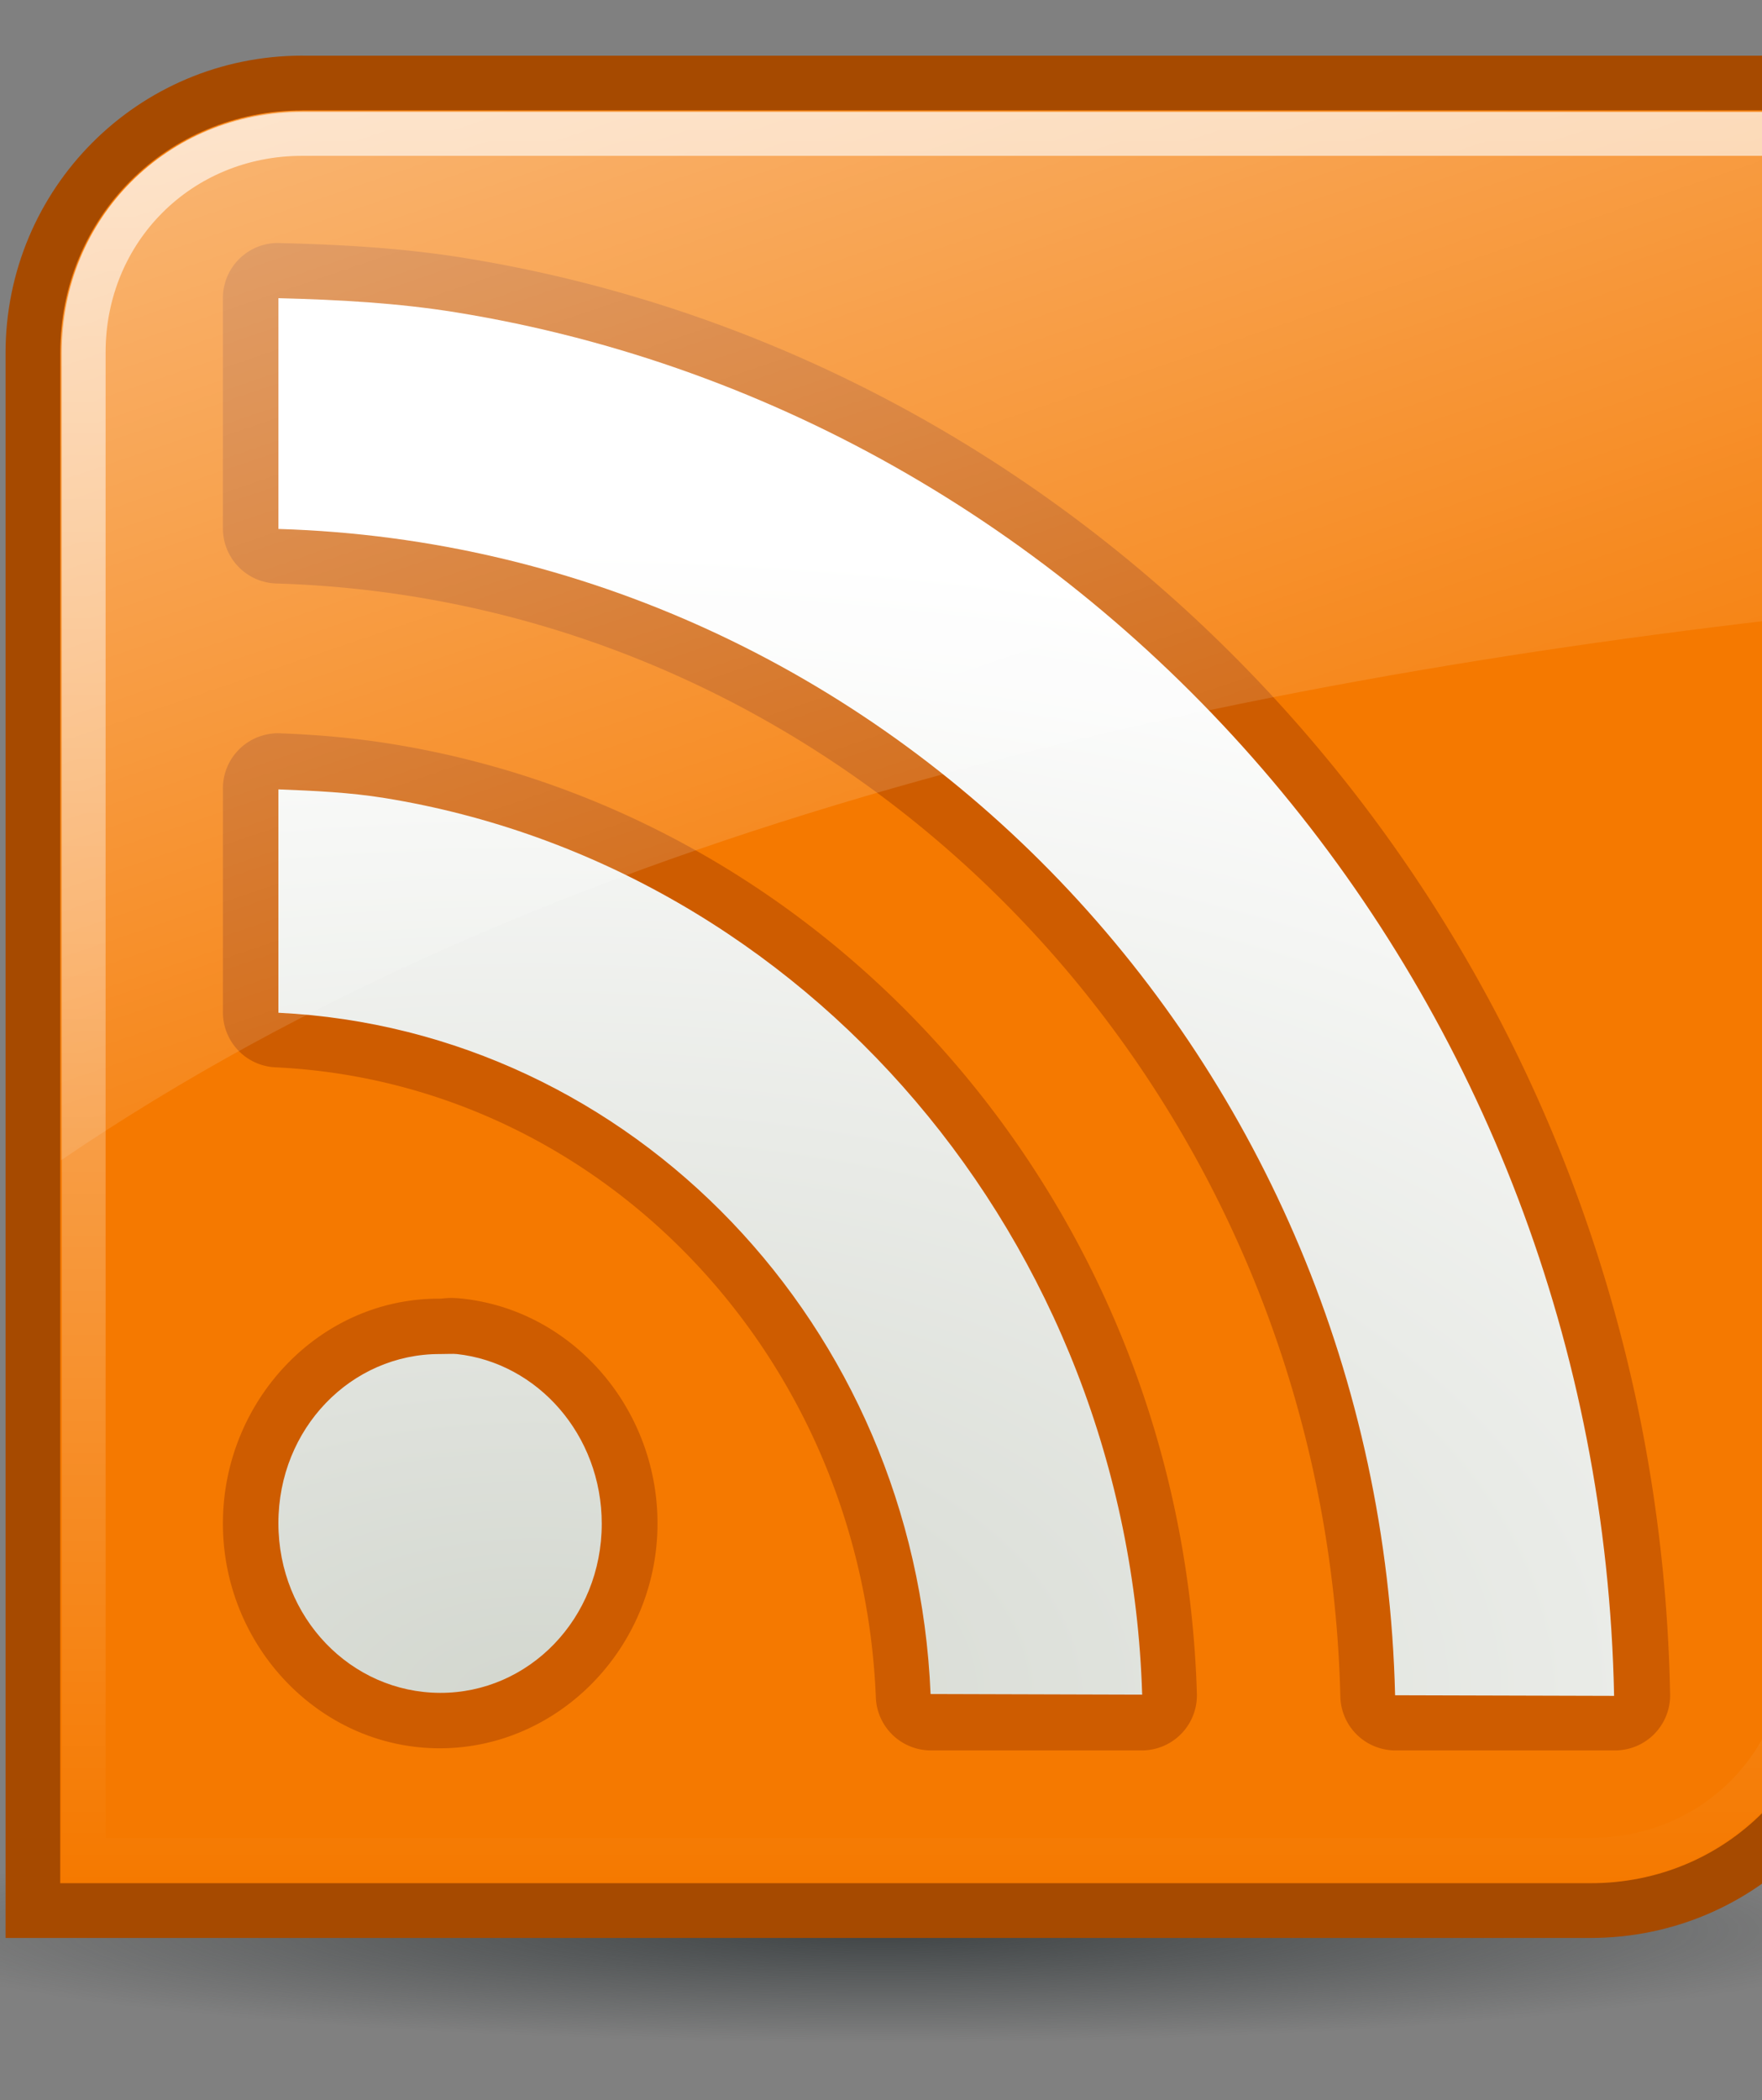
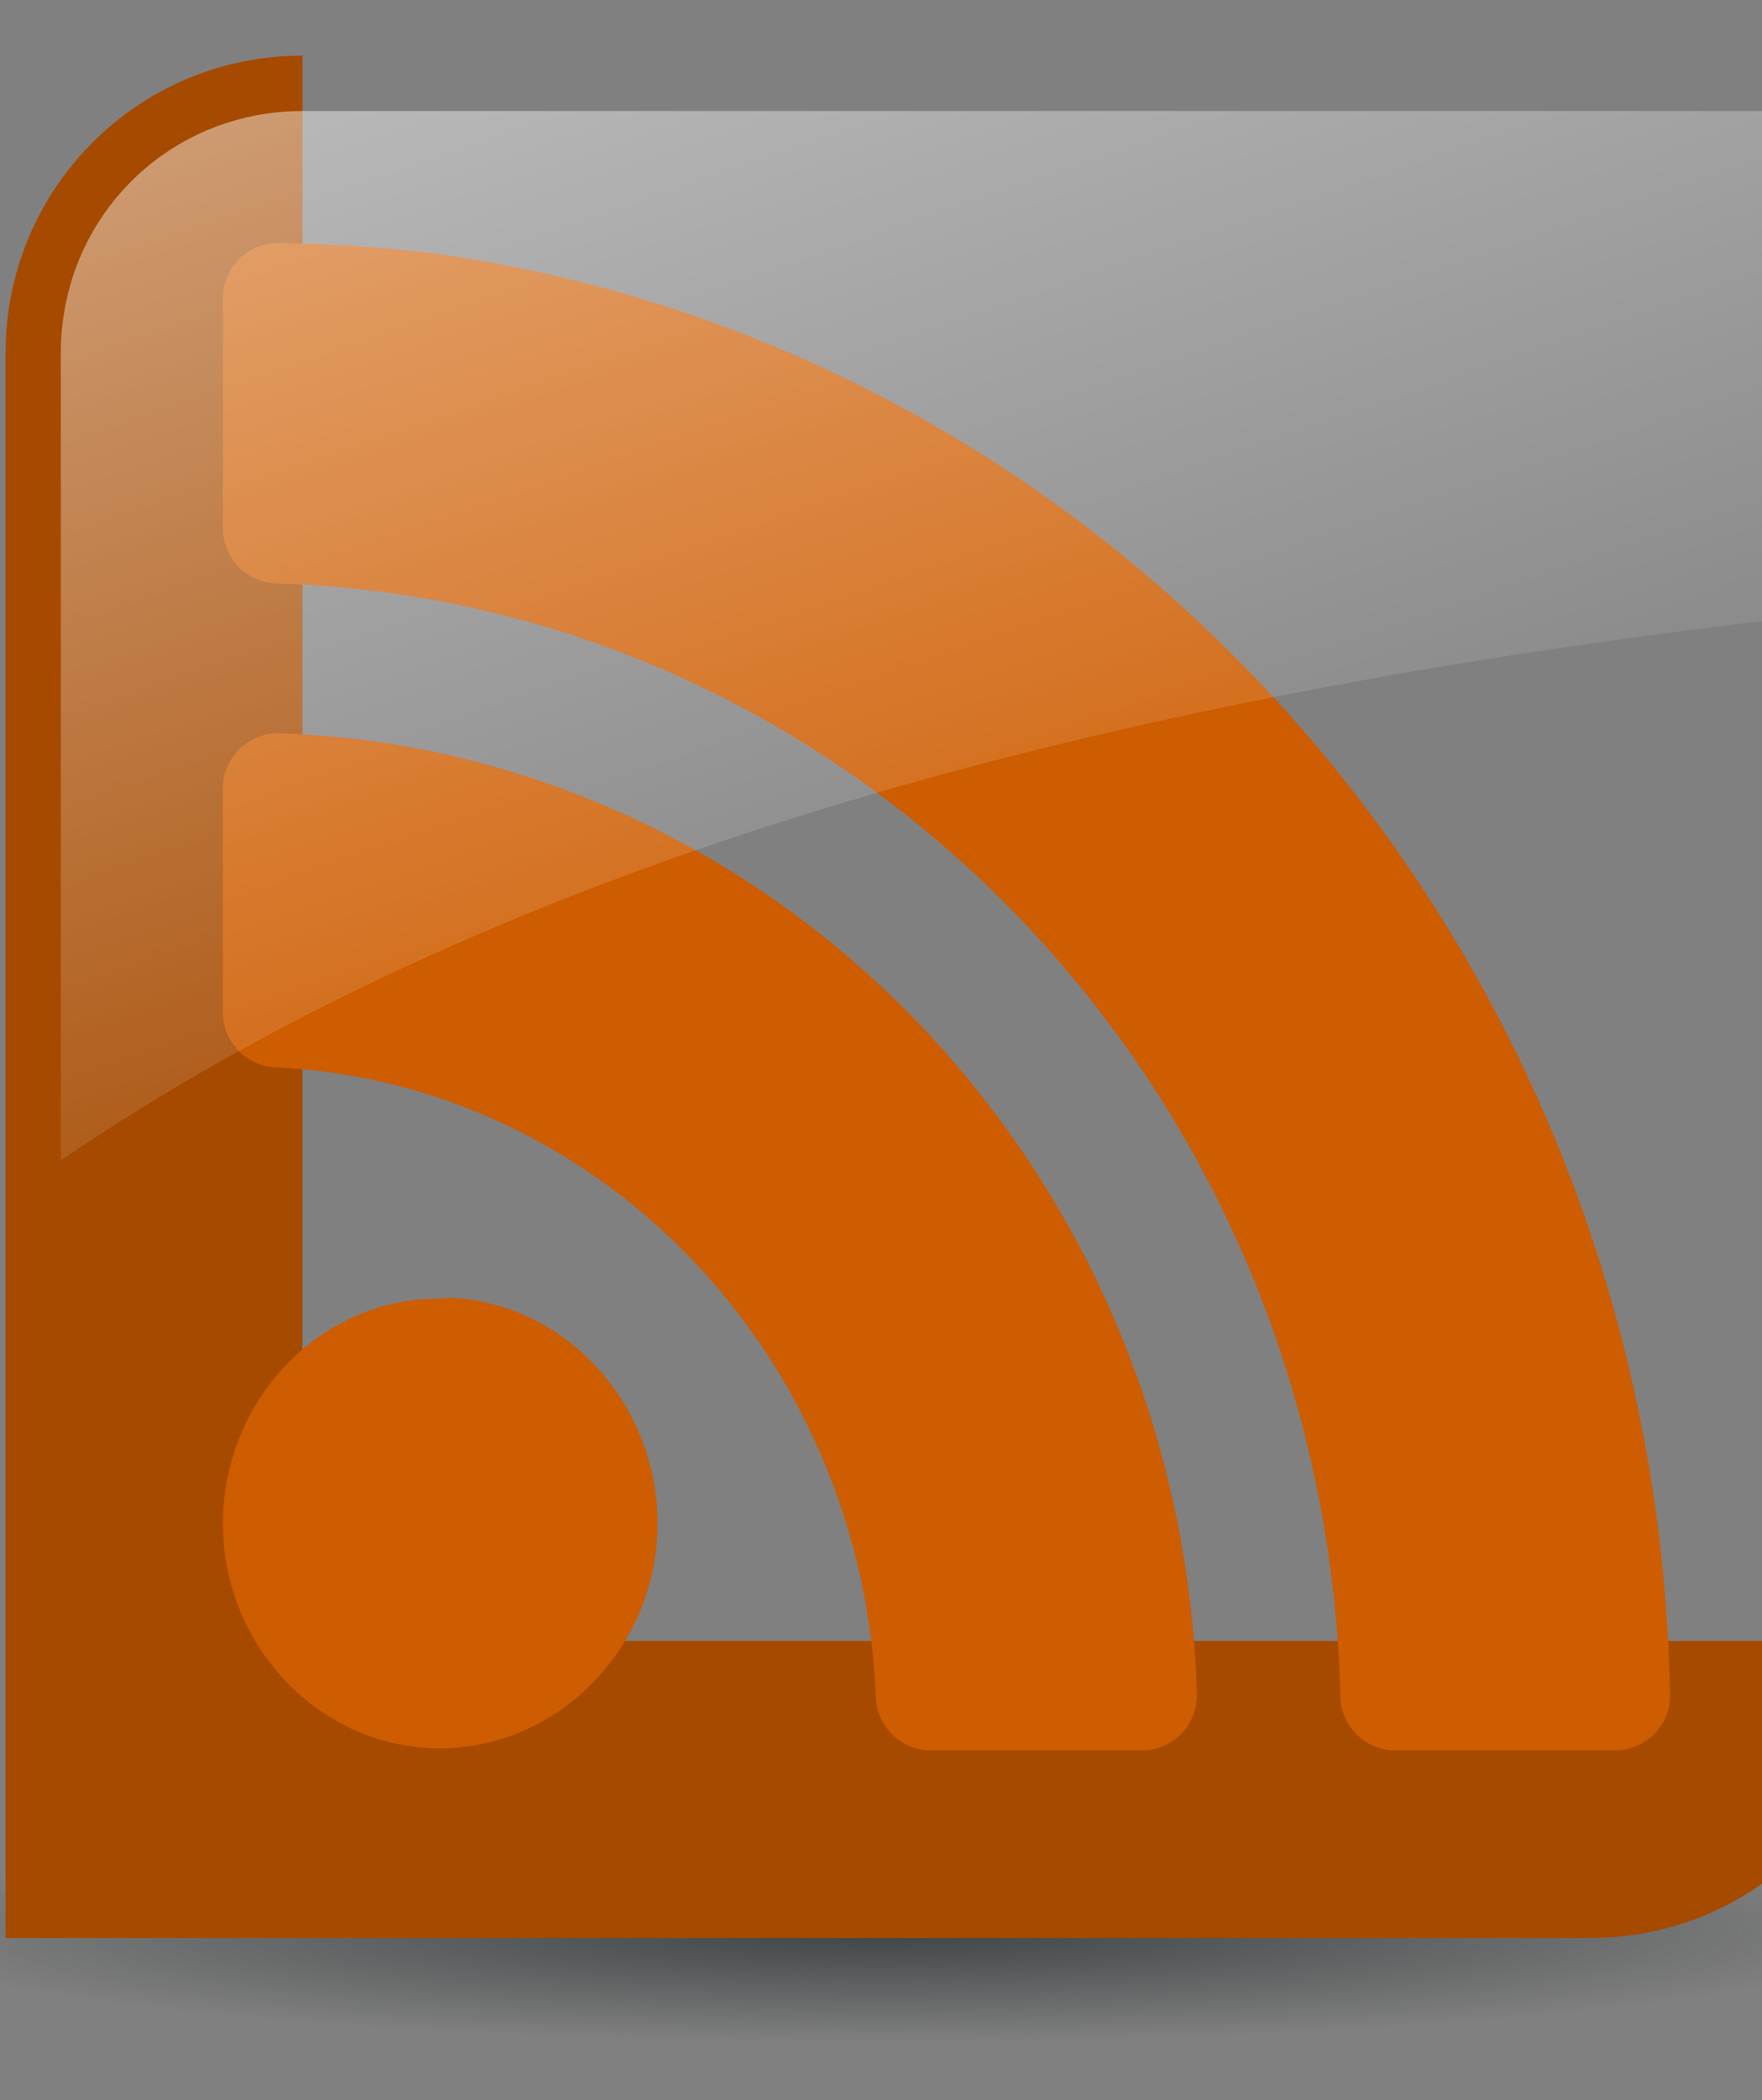
<svg xmlns="http://www.w3.org/2000/svg" version="1.0" viewBox="-1.941 -1.941 25.721 30.652">
  <rect x="-1.941" y="-1.941" width="25.721" height="30.652" fill="#808080" stroke="none" />
  <defs>
    <radialGradient id="b" cx="28.865" cy="45.336" r="26.497" gradientTransform="matrix(1 0 0 .061 0 42.55)" gradientUnits="userSpaceOnUse">
      <stop stop-color="#2e3436" offset="0" />
      <stop stop-color="#2e3436" stop-opacity="0" offset="1" />
    </radialGradient>
    <radialGradient id="a" cx="8.843" cy="23.815" r="9.749" gradientTransform="matrix(3.137 -1.847e-7 1.0322e-7 1.718 -22.344 -16.654)" gradientUnits="userSpaceOnUse">
      <stop stop-color="#d3d7cf" offset="0" />
      <stop stop-color="#fff" offset="1" />
    </radialGradient>
    <linearGradient id="d" x1="4.562" x2="24.812" y1="-30.481" y2="28.781" gradientUnits="userSpaceOnUse">
      <stop stop-color="#fff" offset="0" />
      <stop stop-color="#fff" stop-opacity="0" offset="1" />
    </linearGradient>
    <linearGradient id="c" x2="0" y1="1.149" y2="26.976" gradientUnits="userSpaceOnUse">
      <stop stop-color="#fff" stop-opacity=".8" offset="0" />
      <stop stop-color="#fff" stop-opacity="0" offset="1" />
    </linearGradient>
  </defs>
  <g transform="translate(.438 -.178)">
    <path transform="matrix(.562 0 0 1.016 -5.737 -19.634)" d="m55.363 45.335a26.497 1.628 0 1 1-52.994 0 26.497 1.628 0 1 1 52.994 0z" fill="url(#b)" opacity=".8" />
    <g transform="translate(0 -1.277)">
-       <path d="m2.037 0.326c-2.402 0-4.335 1.94-4.335 4.343v23.129h23.136c2.402 0 4.335-1.933 4.335-4.335v-23.136h-23.137z" fill="#a64a00" />
-       <path d="m2.031 1.125c-1.971 0-3.531 1.56-3.531 3.531v22.343h22.343c1.971 0 3.531-1.56 3.531-3.531v-22.344h-22.344z" fill="#f57900" />
+       <path d="m2.037 0.326c-2.402 0-4.335 1.94-4.335 4.343v23.129h23.136c2.402 0 4.335-1.933 4.335-4.335h-23.137z" fill="#a64a00" />
      <path d="m1.625 3.062a0.804 0.804 0 0 0-0.75 0.812v3.344a0.804 0.804 0 0 0 0.781 0.812c8.471 0.254 15.318 7.391 15.531 16.25a0.804 0.804 0 0 0 0.813 0.781h3.188a0.804 0.804 0 0 0 0.812-0.843c-0.213-10.608-7.764-19.345-17.594-20.938-0.914-0.148-1.805-0.196-2.687-0.218a0.804 0.804 0 0 0-0.094 0zm0 7.156a0.804 0.804 0 0 0-0.75 0.812v3.25a0.804 0.804 0 0 0 0.781 0.812c4.743 0.232 8.545 4.214 8.75 9.188a0.804 0.804 0 0 0 0.812 0.781h3.062a0.804 0.804 0 0 0 0.812-0.844c-0.216-7.012-5.222-12.786-11.748-13.844-0.566-0.092-1.1-0.136-1.625-0.156a0.804 0.804 0 0 0-0.094 0zm2.406 8.25c-1.749-5e-3 -3.156 1.493-3.156 3.281 0 1.788 1.412 3.276 3.156 3.281 1.749 0.005 3.188-1.481 3.188-3.281 0-1.687-1.243-3.107-2.844-3.281-0.208-0.023-0.277 1.81e-4 -0.344 0z" fill="#ce5c00" />
-       <path d="m1.685 3.866v3.368c8.909 0.267 16.078 7.758 16.301 17.022l3.197 0.009c-0.205-10.236-7.471-18.663-16.904-20.192-0.846-0.137-1.716-0.185-2.594-0.207zm0 7.169v3.26c5.171 0.253 9.298 4.575 9.52 9.943l3.089 0.009c-0.206-6.644-4.927-12.092-11.059-13.086-0.506-0.082-1.026-0.106-1.549-0.126zm2.36 8.241c-1.297-0.004-2.36 1.085-2.36 2.468s1.061 2.473 2.36 2.477c1.297 0.004 2.36-1.085 2.36-2.468 0-1.296-0.936-2.349-2.116-2.477-0.057-0.006-0.141 2.78e-4 -0.243 0z" fill="url(#a)" />
      <path transform="matrix(.639 0 0 .639 -4.407 -1.941)" d="m10.094 4.812c-3.087 0-5.531 2.444-5.531 5.531v18.438c11.116-7.573 26.076-10.931 40.5-12.5v-11.469h-34.969z" fill="url(#d)" />
-       <path d="m2.031 1.469c-1.789 0-3.188 1.399-3.188 3.188v22h22c1.789 0 3.188-1.399 3.188-3.188v-22h-22z" fill="none" opacity=".8" stroke="url(#c)" stroke-width=".639" />
    </g>
  </g>
</svg>